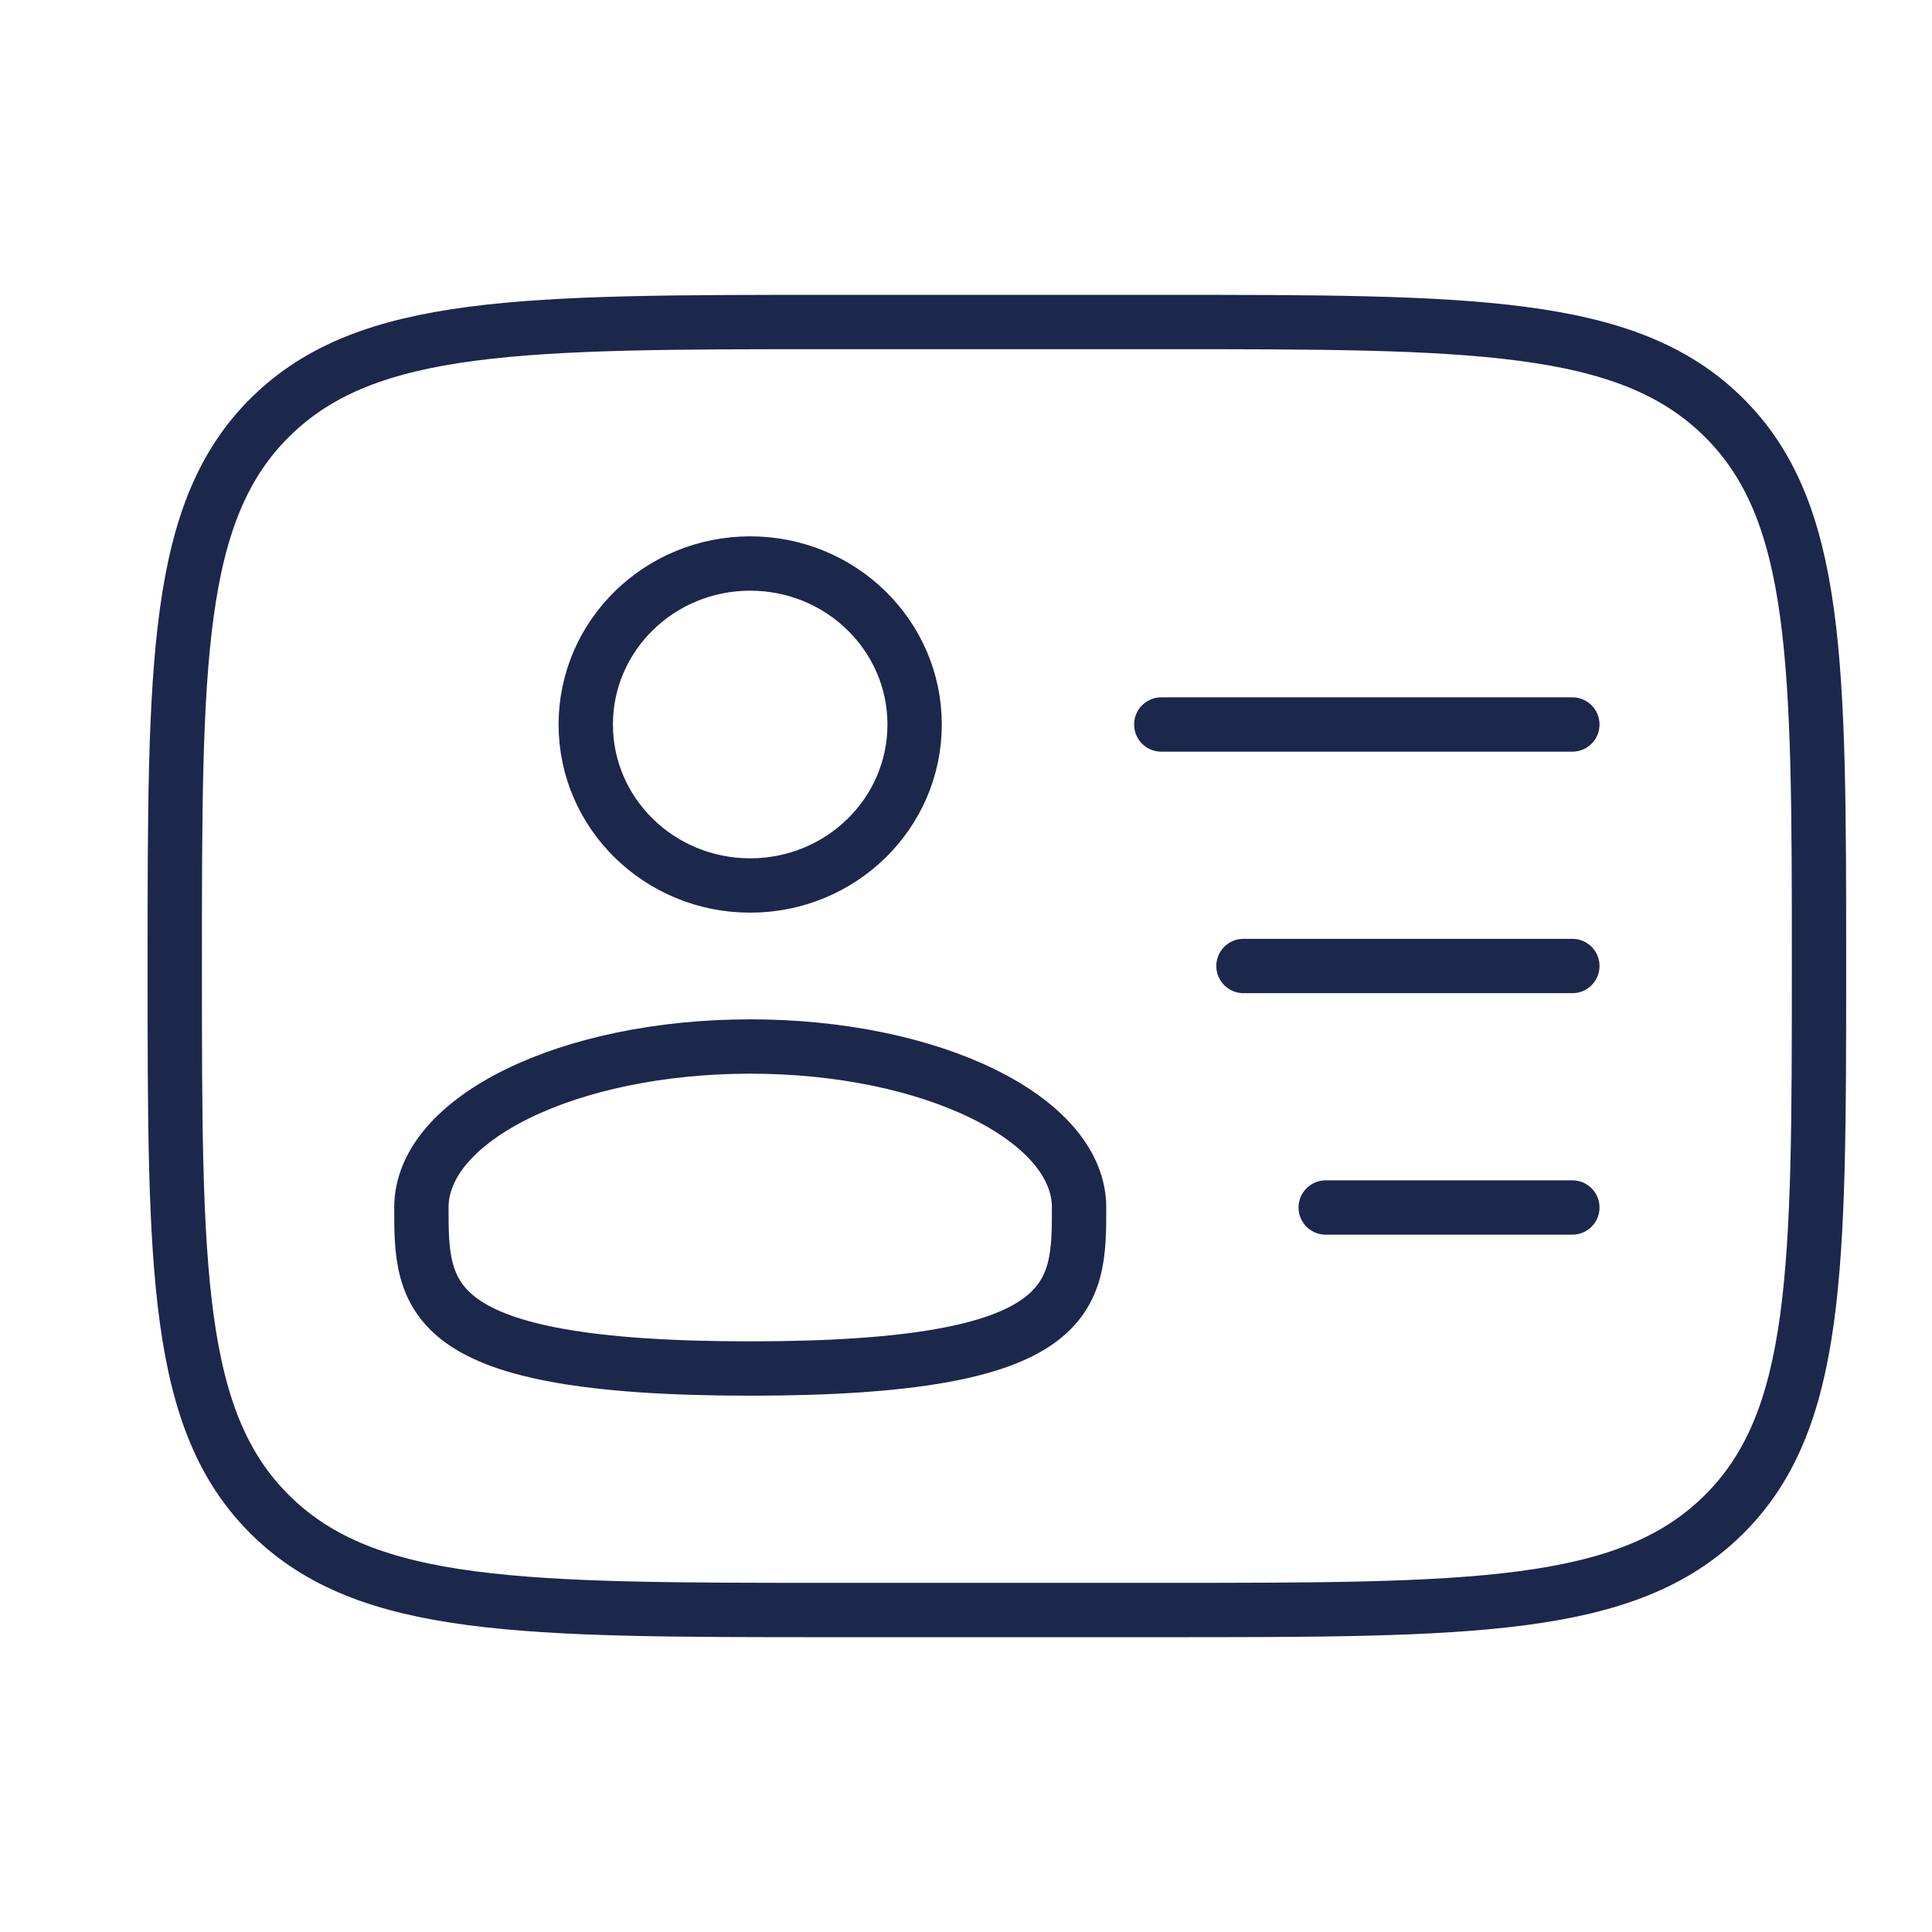
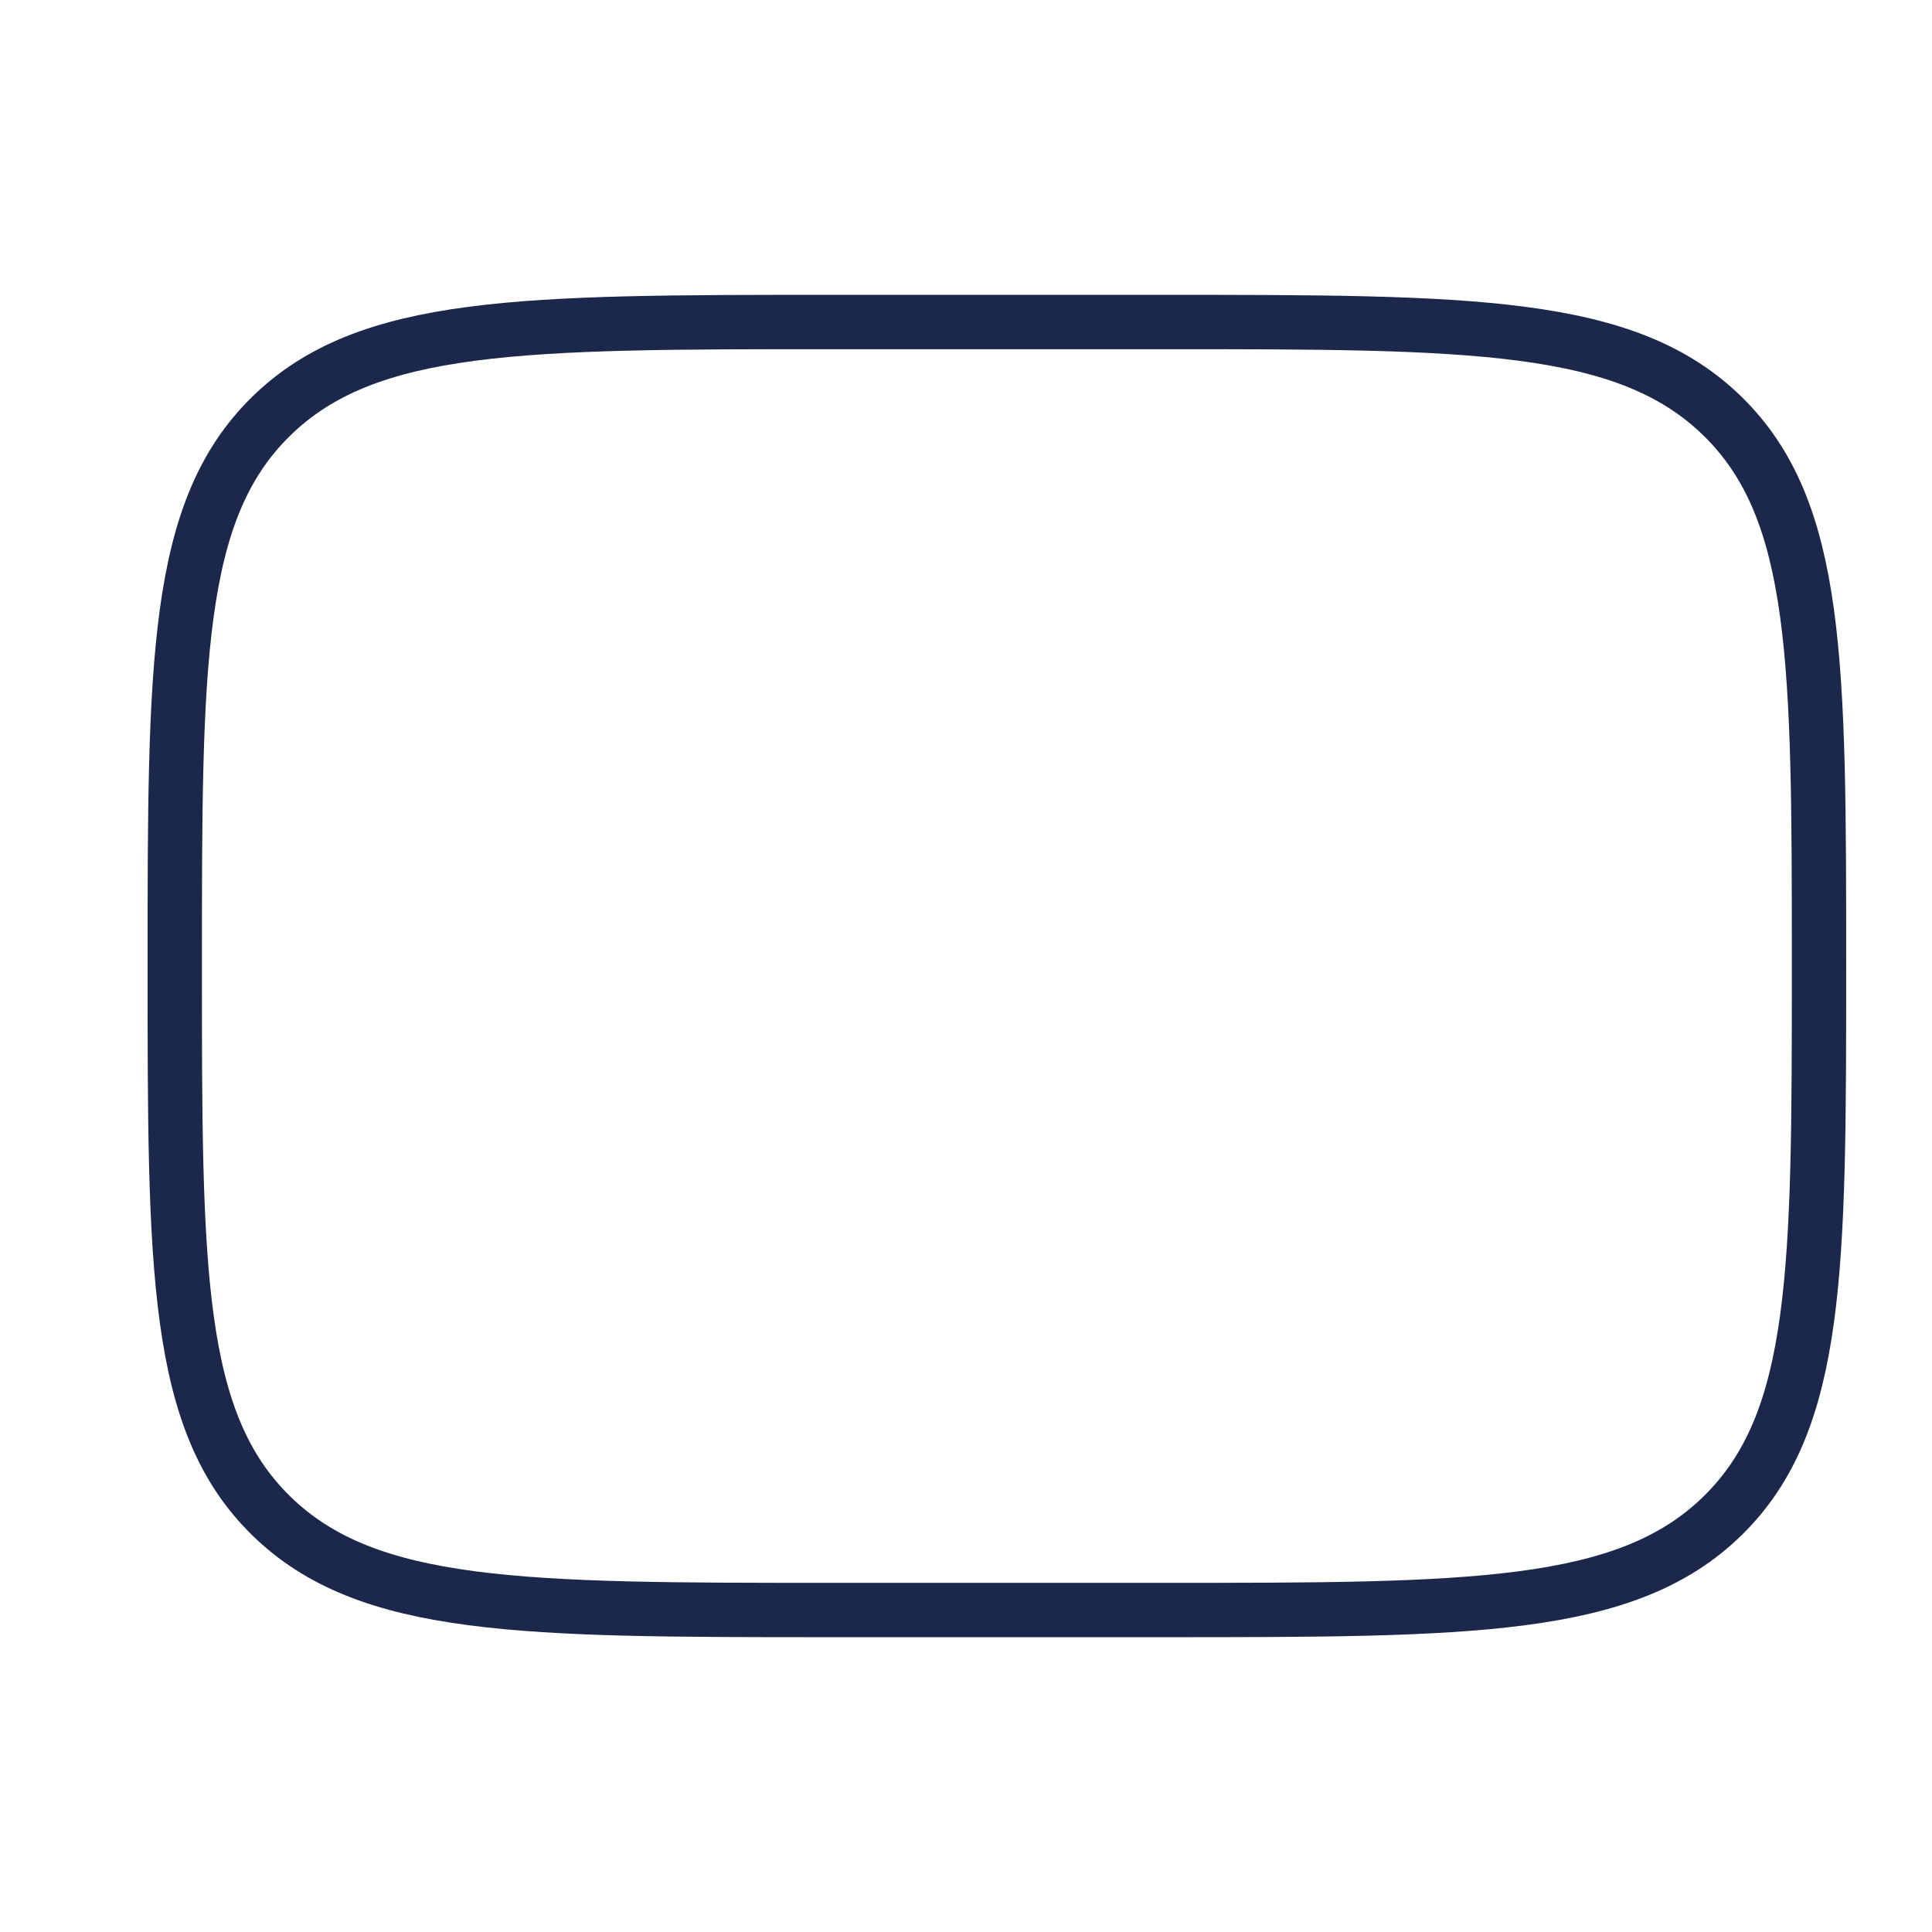
<svg xmlns="http://www.w3.org/2000/svg" width="64" height="64" viewBox="0 0 64 64" fill="none">
  <g id="Linear / Users / User Id">
-     <ellipse id="Vector" cx="24.851" cy="24" rx="5.447" ry="5.333" stroke="#1C274C" stroke-width="1.8" />
-     <path id="Vector_2" d="M35.746 40C35.746 42.946 35.746 45.334 24.853 45.334C13.959 45.334 13.959 42.946 13.959 40C13.959 37.055 18.836 34.667 24.853 34.667C30.869 34.667 35.746 37.055 35.746 40Z" stroke="#1C274C" stroke-width="1.8" />
    <path id="Vector_3" d="M5.789 32C5.789 21.944 5.789 16.915 8.98 13.791C12.17 10.667 17.306 10.667 27.576 10.667H38.47C48.74 10.667 53.876 10.667 57.066 13.791C60.257 16.915 60.257 21.944 60.257 32C60.257 42.057 60.257 47.085 57.066 50.209C53.876 53.334 48.74 53.334 38.47 53.334H27.576C17.306 53.334 12.17 53.334 8.98 50.209C5.789 47.085 5.789 42.057 5.789 32Z" stroke="#1C274C" stroke-width="1.8" />
-     <path id="Vector_4" d="M52.086 32H41.192" stroke="#1C274C" stroke-width="1.8" stroke-linecap="round" />
-     <path id="Vector_5" d="M52.086 24H38.469" stroke="#1C274C" stroke-width="1.8" stroke-linecap="round" />
-     <path id="Vector_6" d="M52.086 40H43.916" stroke="#1C274C" stroke-width="1.8" stroke-linecap="round" />
  </g>
</svg>